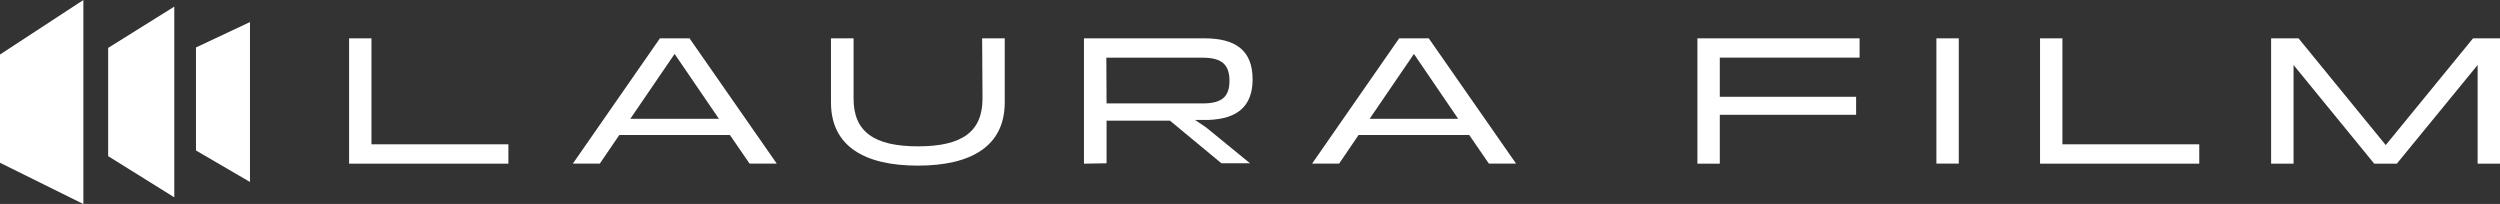
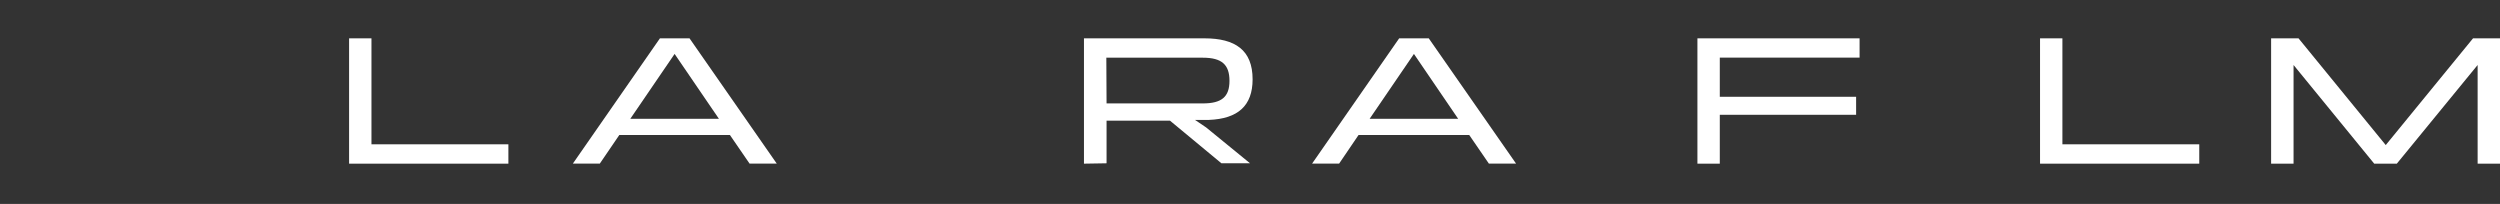
<svg xmlns="http://www.w3.org/2000/svg" viewBox="0 0 331.93 27.08">
  <rect x="0" y="0" width="331.93" height="27.08" fill="#333333" stroke="none" />
  <defs>
    <style>.cls-1{fill:#fff;}</style>
  </defs>
  <title>Logo_whiteAsset 4</title>
  <g id="Layer_2" data-name="Layer 2">
    <g id="Layer_1-2" data-name="Layer 1">
      <polygon class="cls-1" points="67.5 19.16 67.5 21.73 46.35 21.73 46.35 5.09 49.32 5.09 49.32 19.16 67.5 19.16" />
      <path class="cls-1" d="M96.91,17.92H82.23l-2.59,3.8H76.06L87.62,5.09h3.93l11.58,16.63H99.52Zm-1.46-2.15L89.57,7.16l-5.88,8.61Z" />
-       <path class="cls-1" d="M130.4,5.09h3V13.6c0,5.76-4.39,8.39-11.54,8.39s-11.53-2.63-11.53-8.39V5.09h3v8c0,4.39,2.71,6.34,8.56,6.34s8.56-1.95,8.56-6.34Z" />
      <path class="cls-1" d="M143.92,21.73V5.09h16c4.08,0,6.39,1.56,6.39,5.44,0,3.51-1.95,5.24-5.8,5.39l-1.85,0,1.48,1,5.83,4.76h-3.8l-6.83-5.66h-8.42v5.66Zm3-8H159.7c2.51,0,3.54-.87,3.54-3s-1-3.07-3.54-3.07H146.89Z" />
      <path class="cls-1" d="M195.07,17.92H180.38l-2.58,3.8h-3.59L185.77,5.09h3.93l11.59,16.63h-3.61Zm-1.47-2.15-5.87-8.61-5.88,8.61Z" />
      <polygon class="cls-1" points="225.37 21.73 225.37 5.09 246.9 5.09 246.9 7.65 228.34 7.65 228.34 12.85 246.44 12.85 246.44 15.24 228.34 15.24 228.34 21.73 225.37 21.73" />
-       <rect class="cls-1" x="257.1" y="5.09" width="2.97" height="16.63" />
      <polygon class="cls-1" points="292 19.16 292 21.73 270.86 21.73 270.86 5.09 273.83 5.09 273.83 19.16 292 19.16" />
      <polygon class="cls-1" points="301.54 21.73 301.54 5.09 305.18 5.09 316.76 19.26 328.35 5.09 331.93 5.09 331.93 21.73 328.96 21.73 328.96 8.63 318.23 21.73 315.23 21.73 304.52 8.63 304.52 21.73 301.54 21.73" />
-       <polygon class="cls-1" points="0 21.61 11.07 27.09 11.07 0 0 7.24 0 21.61" />
-       <polygon class="cls-1" points="14.36 20.73 23.14 26.2 23.14 0.88 14.36 6.36 14.36 20.73" />
-       <polygon class="cls-1" points="26.02 19.98 33.19 24.16 33.19 2.93 26.02 6.3 26.02 19.98" />
    </g>
  </g>
</svg>